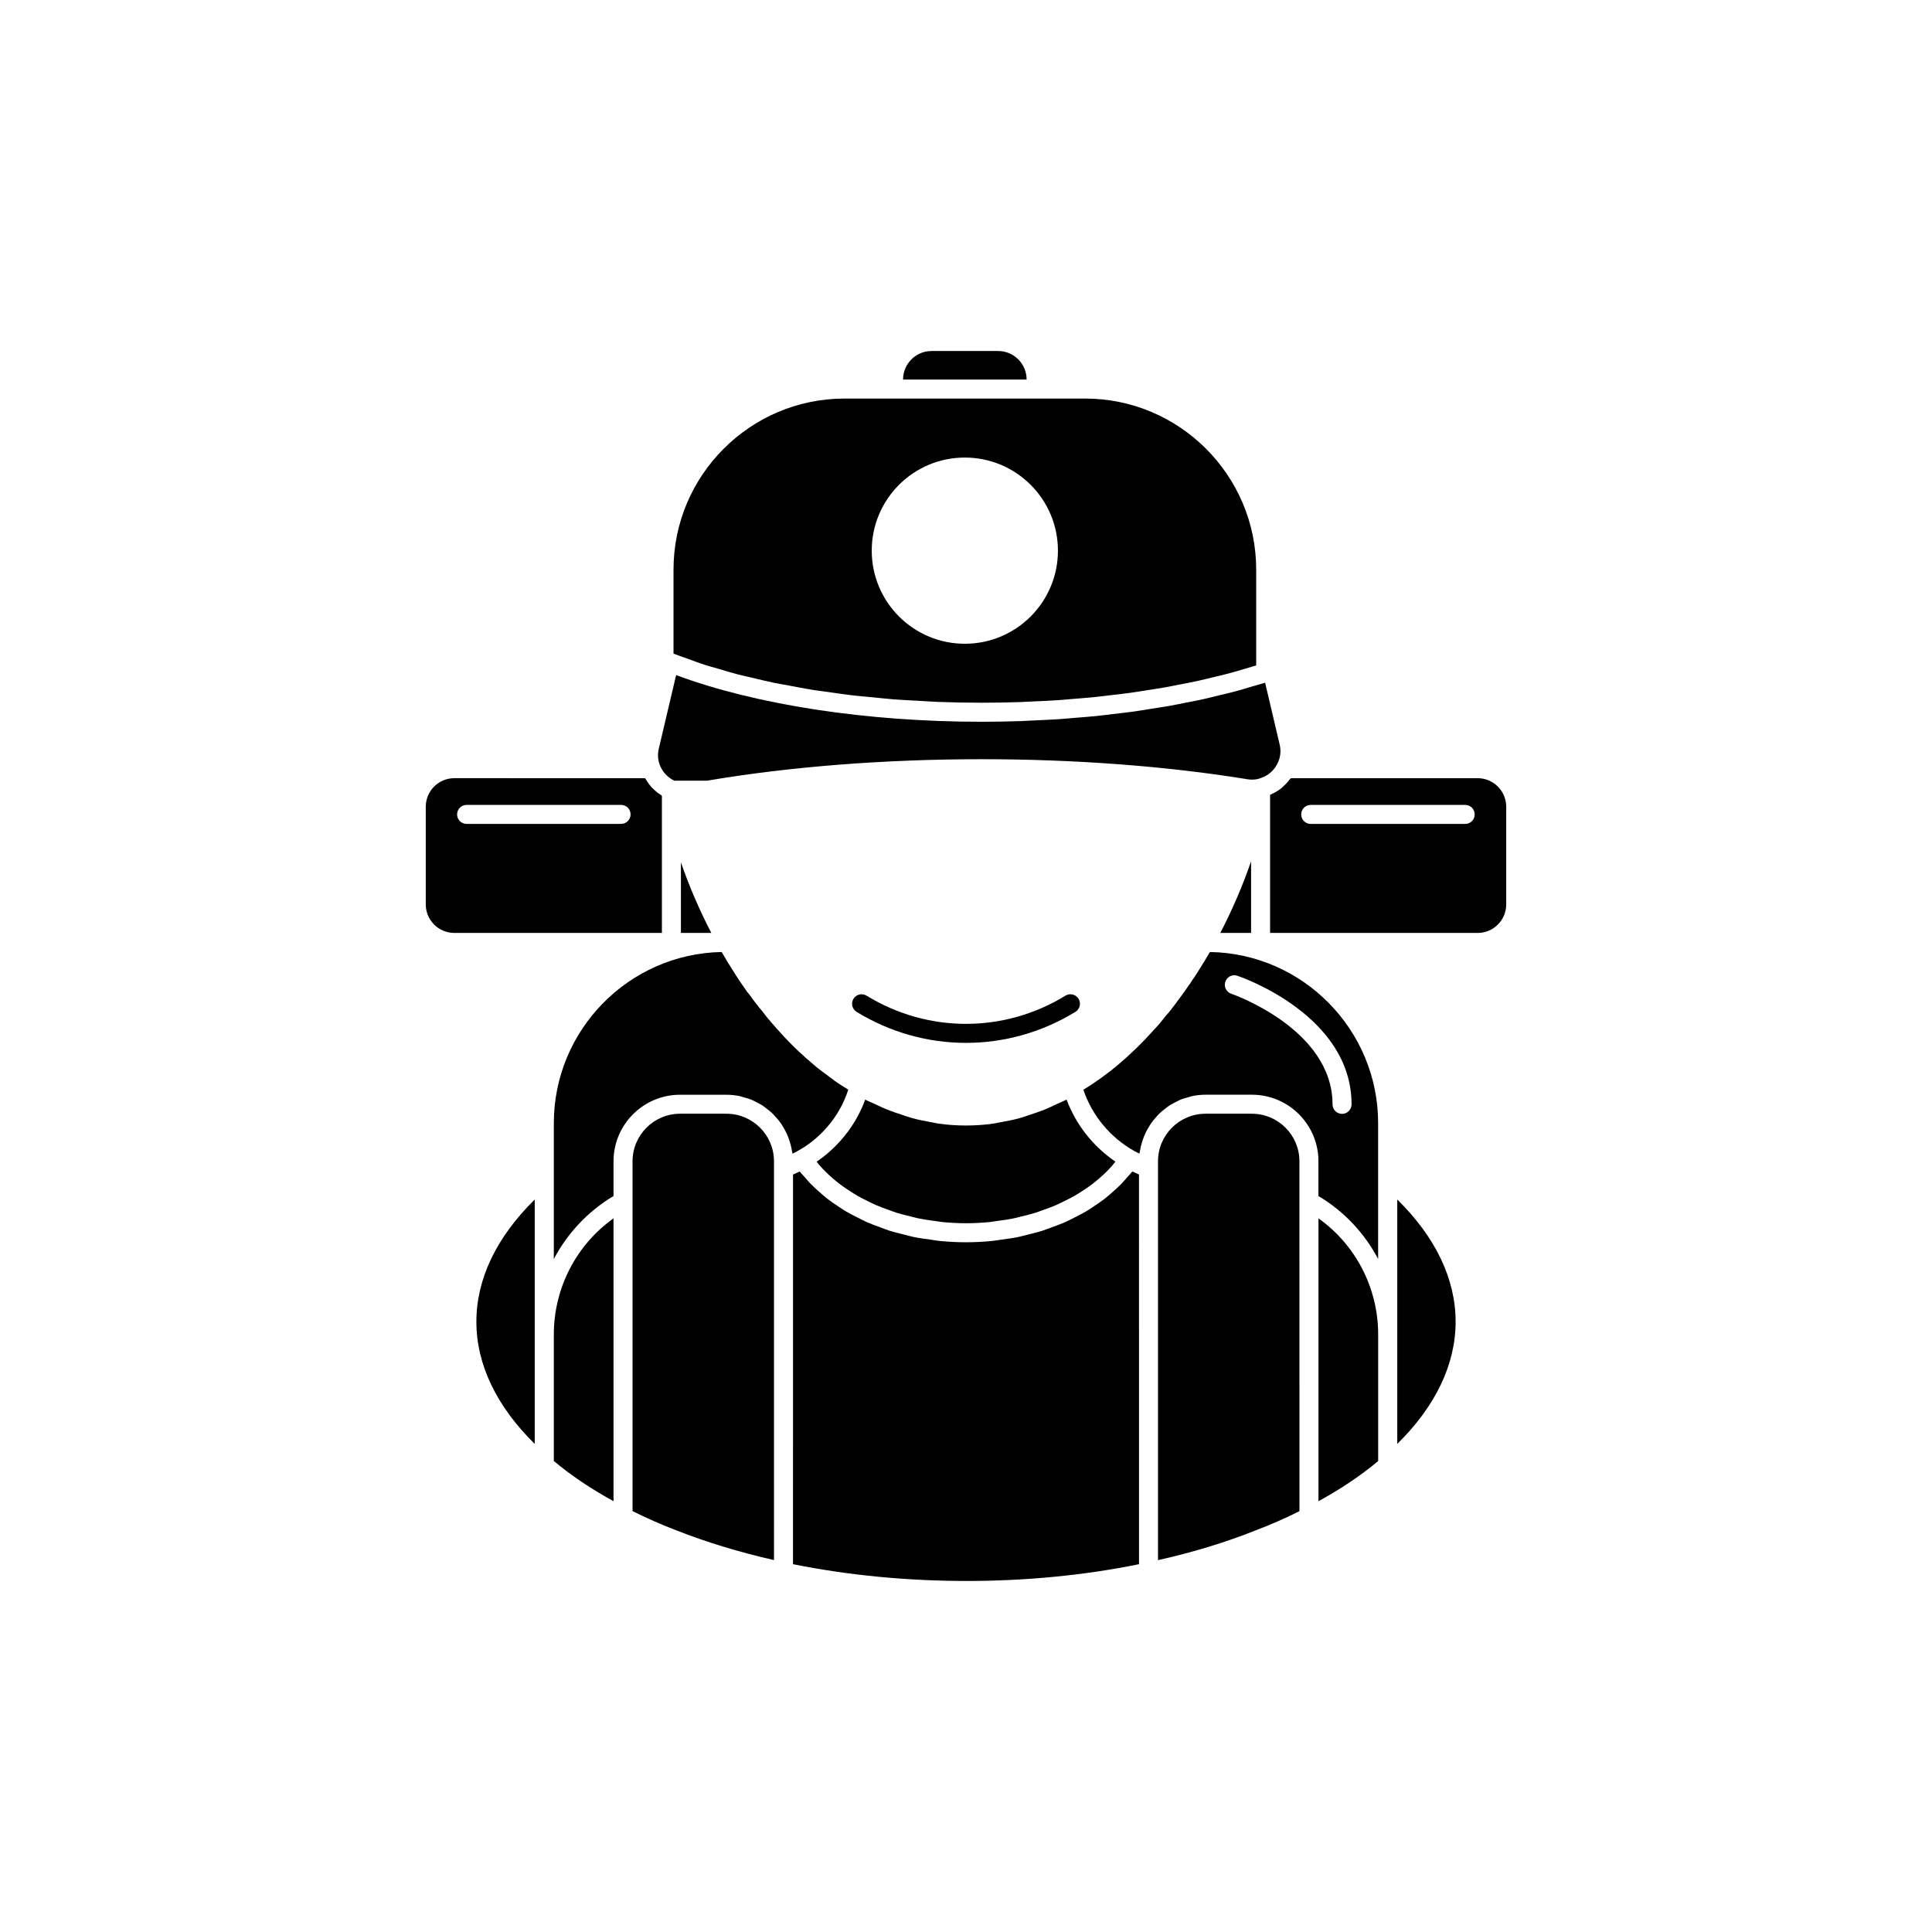
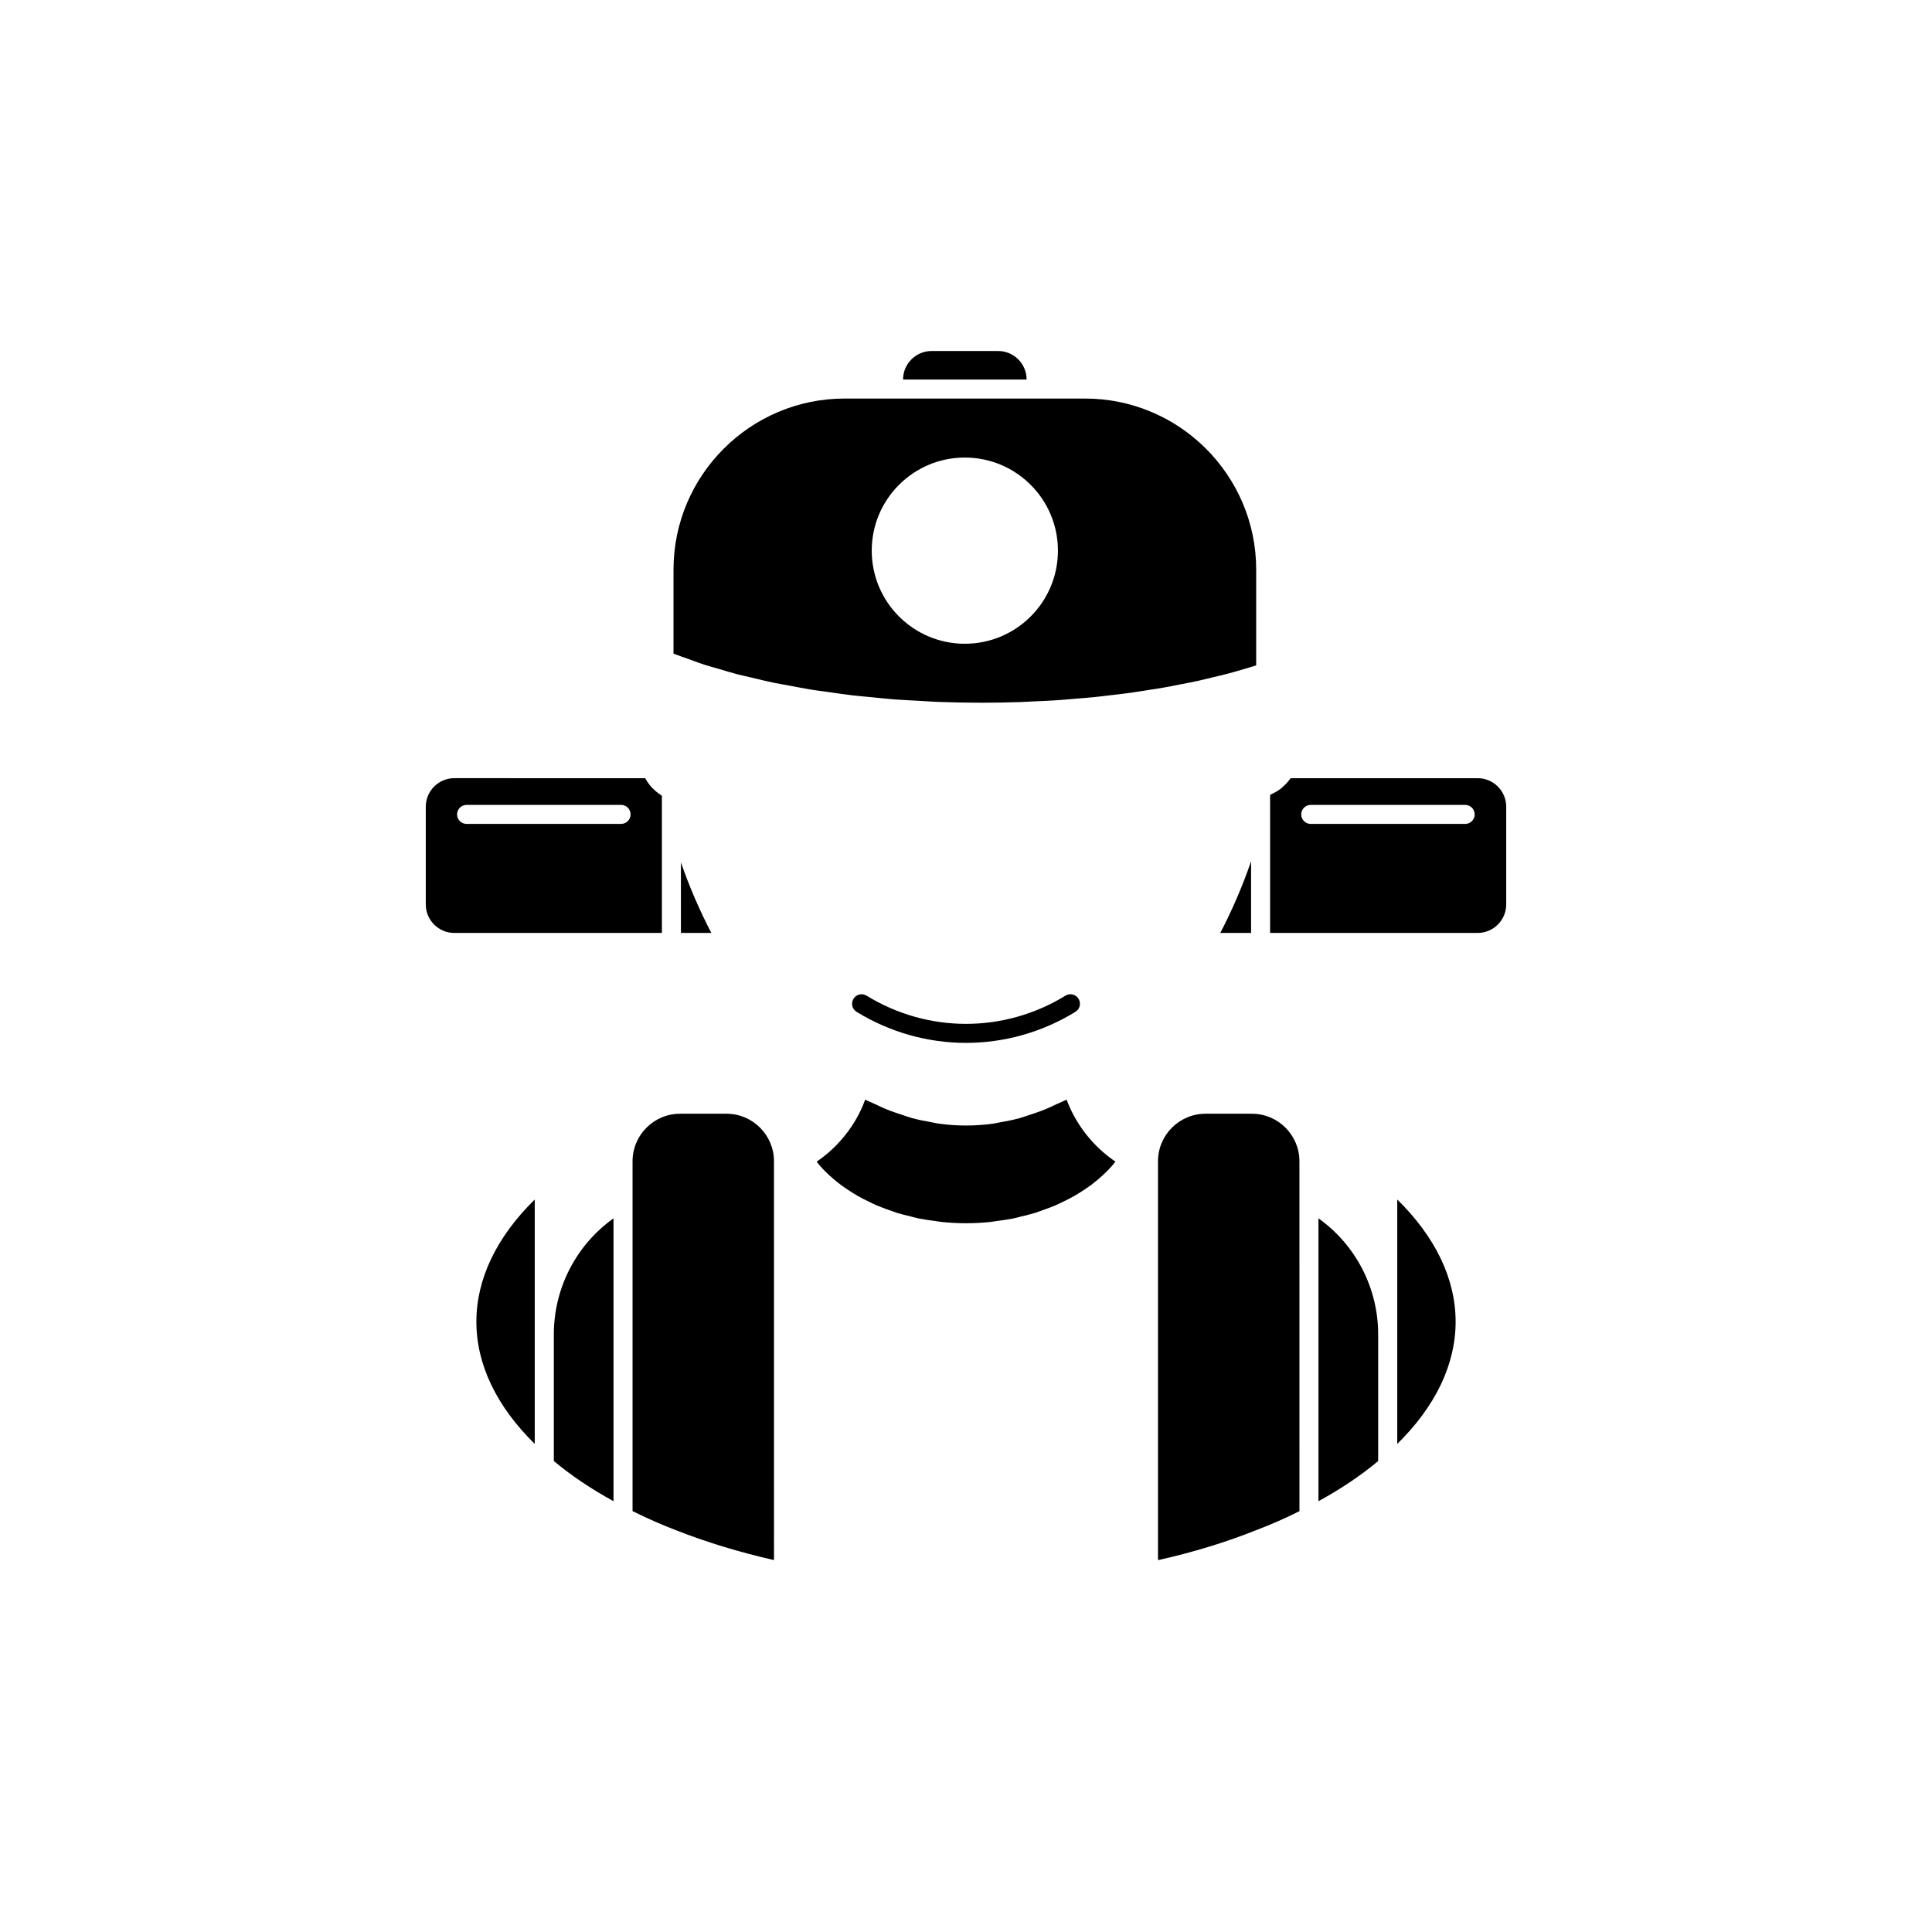
<svg xmlns="http://www.w3.org/2000/svg" fill="#000000" width="800px" height="800px" version="1.1" viewBox="144 144 512 512">
  <g>
    <path d="m330.61 320.14c1.191 0.383 2.488 0.719 3.723 1.082 1.734 0.512 3.422 1.043 5.234 1.512 1.191 0.309 2.473 0.566 3.695 0.859 1.957 0.465 3.887 0.953 5.922 1.371 1.266 0.262 2.609 0.469 3.906 0.715 2.086 0.391 4.141 0.801 6.289 1.145 1.352 0.215 2.766 0.375 4.141 0.57 2.172 0.309 4.316 0.641 6.543 0.898 1.641 0.191 3.34 0.32 5.008 0.484 2.019 0.199 4.016 0.426 6.07 0.582 1.91 0.145 3.863 0.223 5.801 0.332 1.867 0.105 3.715 0.246 5.602 0.32 3.84 0.145 7.715 0.219 11.613 0.219 3.387 0 6.758-0.059 10.102-0.168 1.148-0.039 2.277-0.117 3.418-0.168 2.184-0.098 4.371-0.184 6.523-0.328 1.355-0.09 2.68-0.223 4.019-0.332 1.914-0.156 3.844-0.297 5.731-0.484 1.398-0.141 2.762-0.324 4.144-0.484 1.785-0.207 3.582-0.402 5.336-0.645 1.406-0.191 2.766-0.426 4.148-0.641 1.684-0.262 3.379-0.508 5.027-0.797 1.363-0.238 2.68-0.52 4.019-0.777 1.605-0.312 3.223-0.613 4.785-0.957 1.297-0.285 2.543-0.602 3.812-0.906 1.539-0.367 3.094-0.727 4.59-1.125 1.203-0.32 2.356-0.672 3.527-1.012 1.199-0.348 2.402-0.695 3.566-1.059v-25.383c0-25-20.344-45.344-45.344-45.344h-63.73c-25 0-45.344 20.344-45.344 45.344v22.258c1.176 0.469 2.469 0.887 3.699 1.328 1.465 0.535 2.879 1.09 4.422 1.59zm69.082-54.883c13.625 0 24.672 11.047 24.672 24.672s-11.047 24.672-24.672 24.672-24.672-11.047-24.672-24.672c0-13.629 11.047-24.672 24.672-24.672z" />
-     <path d="m322.66 350.89h8.699c21.957-3.715 46.984-5.691 72.801-5.691 24.754 0 49.125 1.84 70.484 5.32 1 0.152 1.934 0.117 2.812-0.105 0.355-0.086 0.684-0.234 1.02-0.371 0.172-0.07 0.355-0.109 0.52-0.188 1.469-0.715 2.695-1.883 3.438-3.301 0.004-0.008 0.008-0.016 0.012-0.027 0.875-1.629 1.105-3.434 0.676-5.227l-3.856-16.379c-1.227 0.391-2.539 0.738-3.805 1.109-1.312 0.387-2.59 0.789-3.941 1.152-1.445 0.387-2.957 0.73-4.441 1.09-1.387 0.336-2.742 0.691-4.164 1.008-1.535 0.34-3.129 0.629-4.703 0.941-1.445 0.285-2.859 0.594-4.336 0.855-1.656 0.293-3.367 0.539-5.059 0.805-1.453 0.227-2.875 0.477-4.352 0.684-1.809 0.25-3.668 0.449-5.508 0.668-1.41 0.168-2.797 0.359-4.227 0.504-1.938 0.199-3.918 0.34-5.887 0.5-1.379 0.113-2.734 0.254-4.125 0.348-2.195 0.148-4.422 0.234-6.644 0.336-1.191 0.055-2.363 0.137-3.562 0.18-3.434 0.113-6.891 0.176-10.363 0.176-30.523 0-59.809-4.492-80.969-12.371l-4.594 19.496c-0.363 1.492-0.262 2.965 0.297 4.406 0.688 1.777 2.07 3.211 3.777 4.082z" />
    <path d="m408.51 237.02h-17.633c-4.168 0-7.559 3.391-7.559 7.559h32.746c0.004-4.168-3.387-7.559-7.555-7.559z" />
-     <path d="m464.64 396.29c-0.922 1.605-1.895 3.172-2.867 4.715l-0.383 0.609c-0.543 0.863-1.082 1.719-1.691 2.519-0.156 0.344-0.367 0.652-0.621 0.922-0.695 1.074-1.434 2.102-2.215 3.133-0.992 1.395-2.086 2.848-3.227 4.25-0.016 0.02-0.527 0.574-0.543 0.594-0.281 0.367-0.48 0.621-0.676 0.84-0.148 0.223-0.309 0.422-0.434 0.543-0.434 0.574-1.078 1.324-1.723 2.023-0.078 0.082-0.188 0.188-0.312 0.301l0.008 0.008c-0.004 0.004-0.129 0.129-0.242 0.242-0.055 0.078-0.117 0.156-0.184 0.227-2.981 3.324-6.301 6.527-9.883 9.523-0.461 0.348-0.859 0.656-1.211 0.965l-1.199 0.906c-0.996 0.75-1.812 1.359-2.621 1.883-0.664 0.477-1.426 1.02-2.242 1.504-0.41 0.266-0.852 0.531-1.27 0.797 2.293 6.793 7.098 12.645 13.449 16.207h0.004c0.52 0.293 0.945 0.492 1.402 0.727 0.031-0.273 0.121-0.527 0.168-0.797 0.082-0.508 0.188-1 0.312-1.492 0.152-0.605 0.336-1.191 0.551-1.77 0.172-0.465 0.352-0.922 0.562-1.367 0.262-0.559 0.559-1.09 0.879-1.617 0.25-0.414 0.5-0.824 0.781-1.219 0.363-0.504 0.766-0.965 1.176-1.426 0.316-0.355 0.621-0.711 0.965-1.039 0.457-0.438 0.957-0.82 1.461-1.207 0.367-0.281 0.715-0.574 1.102-0.828 0.555-0.359 1.148-0.652 1.746-0.949 0.391-0.195 0.762-0.418 1.172-0.586 0.684-0.281 1.406-0.469 2.129-0.66 0.363-0.098 0.707-0.238 1.078-0.312 1.113-0.223 2.258-0.348 3.434-0.348h12.293c9.723 0 17.633 7.91 17.633 17.633v9.211c6.812 4.066 12.219 9.867 15.82 16.688v-35.973c0-24.766-19.93-44.969-44.582-45.379zm35.016 42.895c-1.391 0-2.519-1.125-2.519-2.519 0-20.004-26.566-29.219-26.836-29.312-1.32-0.445-2.023-1.875-1.578-3.191 0.445-1.32 1.879-2.027 3.191-1.578 1.234 0.418 30.262 10.508 30.262 34.082 0 1.391-1.125 2.519-2.519 2.519z" />
-     <path d="m355.45 448.99c0.004-0.004 0.004-0.004 0.008-0.008 2.801-1.535 5.32-3.559 7.488-6.012 2.695-2.984 4.664-6.488 5.859-10.207-1.23-0.762-2.473-1.508-3.644-2.359l-3.453-2.59c-1.152-0.836-2.277-1.801-3.406-2.82-0.387-0.289-0.922-0.762-1.453-1.293-1.656-1.457-3.324-3.121-4.992-4.891-1.199-1.305-2.383-2.594-3.516-3.93-0.773-0.879-1.531-1.797-2.234-2.773-0.188-0.207-0.434-0.516-0.688-0.848-0.035-0.035-0.074-0.07-0.109-0.102-0.18-0.176-0.336-0.391-0.461-0.613-0.387-0.449-0.766-0.926-1.105-1.398l-1.207-1.656c-0.102-0.102-0.496-0.57-0.578-0.688-1.332-1.898-2.664-3.848-3.848-5.797-0.027-0.043-0.055-0.086-0.078-0.129l-0.004 0.004c-0.973-1.5-1.879-3.027-2.773-4.59-24.609 0.457-44.488 20.641-44.488 45.387v35.973c3.602-6.82 9.008-12.617 15.82-16.688v-9.211c0-9.723 7.91-17.633 17.633-17.633h12.293c1.176 0 2.32 0.125 3.434 0.348 0.371 0.074 0.715 0.215 1.078 0.312 0.723 0.191 1.445 0.383 2.129 0.66 0.406 0.168 0.781 0.391 1.172 0.586 0.598 0.297 1.191 0.59 1.746 0.949 0.387 0.25 0.734 0.547 1.102 0.828 0.504 0.387 1 0.77 1.461 1.207 0.344 0.328 0.648 0.684 0.965 1.039 0.414 0.461 0.812 0.922 1.176 1.426 0.285 0.391 0.531 0.801 0.781 1.219 0.316 0.523 0.617 1.055 0.879 1.617 0.211 0.445 0.391 0.902 0.562 1.367 0.215 0.578 0.398 1.164 0.551 1.77 0.125 0.492 0.23 0.984 0.312 1.492 0.043 0.27 0.137 0.523 0.168 0.797 0.457-0.234 0.887-0.434 1.402-0.727 0.012-0.016 0.016-0.016 0.02-0.02z" />
    <path d="m324.45 391.24h8.062c-3.141-6.023-5.848-12.309-8.062-18.707z" />
    <path d="m285.71 526.65v-64.766c-10.141 9.961-15.465 21.07-15.465 32.383-0.004 11.312 5.324 22.422 15.465 32.383z" />
    <path d="m475.77 439.15h-12.293c-6.945 0-12.594 5.652-12.594 12.594v105.71c9.199-2.055 17.883-4.703 25.871-7.887 4.156-1.582 8.047-3.289 11.613-5.094l-0.004-82.145v-10.582c0-6.941-5.652-12.594-12.594-12.594z" />
    <path d="m336.52 439.15h-12.293c-6.945 0-12.594 5.652-12.594 12.594v92.715c3.867 1.926 7.754 3.633 11.578 5.09 8.012 3.152 16.707 5.797 25.906 7.891l-0.004-103.93v-1.766c0-6.941-5.652-12.594-12.594-12.594z" />
    <path d="m319.41 354.91c-0.102-0.062-0.18-0.16-0.277-0.227-0.758-0.5-1.465-1.062-2.098-1.703-0.055-0.059-0.125-0.098-0.18-0.156-0.676-0.711-1.242-1.512-1.738-2.356-0.051-0.086-0.129-0.152-0.176-0.238l-50.547-0.004c-4.168 0-7.559 3.391-7.559 7.559v25.895c0 4.168 3.391 7.559 7.559 7.559h55.016zm-10.82 7.434h-40.934c-1.391 0-2.519-1.125-2.519-2.519 0-1.391 1.125-2.519 2.519-2.519h40.934c1.391 0 2.519 1.125 2.519 2.519 0 1.391-1.125 2.519-2.519 2.519z" />
    <path d="m290.77 497.64v33.547c4.543 3.801 9.848 7.371 15.82 10.645v-74.957c-9.855 7.016-15.82 18.445-15.82 30.766z" />
    <path d="m514.29 526.65c10.141-9.961 15.465-21.07 15.465-32.383s-5.324-22.422-15.465-32.383z" />
    <path d="m426.36 407.86c-16.254 9.965-36.457 9.965-52.715 0-1.191-0.727-2.738-0.352-3.465 0.832-0.727 1.188-0.355 2.738 0.832 3.465 8.941 5.477 18.965 8.215 28.992 8.215 10.023 0 20.051-2.742 28.988-8.219 1.188-0.727 1.559-2.277 0.832-3.465-0.727-1.18-2.273-1.559-3.465-0.828z" />
    <path d="m535.6 350.23h-49.52c-0.082 0.121-0.211 0.203-0.297 0.32-0.551 0.734-1.172 1.406-1.867 2.004-0.117 0.102-0.215 0.227-0.336 0.324-0.832 0.664-1.762 1.199-2.742 1.637-0.09 0.039-0.16 0.109-0.25 0.148v36.574h55.016c4.168 0 7.559-3.391 7.559-7.559v-25.895c-0.004-4.164-3.394-7.555-7.562-7.555zm-3.312 12.117h-40.934c-1.391 0-2.519-1.125-2.519-2.519 0-1.391 1.125-2.519 2.519-2.519h40.934c1.391 0 2.519 1.125 2.519 2.519 0 1.391-1.125 2.519-2.519 2.519z" />
-     <path d="m442.83 455.86c-0.57 0.668-1.137 1.332-1.758 1.969-0.727 0.742-1.504 1.438-2.297 2.133-0.672 0.59-1.336 1.184-2.055 1.742-0.852 0.66-1.762 1.266-2.672 1.875-0.762 0.508-1.504 1.027-2.305 1.496-0.977 0.574-2.008 1.086-3.035 1.602-0.828 0.418-1.633 0.852-2.496 1.23-1.098 0.484-2.254 0.891-3.398 1.312-0.871 0.32-1.715 0.668-2.613 0.953-1.242 0.391-2.535 0.691-3.824 1.012-0.867 0.215-1.707 0.469-2.594 0.648-1.461 0.297-2.973 0.488-4.481 0.691-0.766 0.102-1.504 0.258-2.277 0.332-2.309 0.23-4.648 0.359-7.023 0.359s-4.715-0.125-7.019-0.355c-0.773-0.078-1.516-0.23-2.277-0.332-1.508-0.203-3.019-0.395-4.481-0.691-0.887-0.18-1.727-0.438-2.594-0.648-1.289-0.316-2.582-0.621-3.824-1.012-0.898-0.281-1.742-0.633-2.613-0.953-1.148-0.422-2.301-0.828-3.398-1.312-0.859-0.379-1.668-0.816-2.496-1.23-1.031-0.516-2.062-1.027-3.035-1.602-0.801-0.473-1.543-0.988-2.305-1.496-0.914-0.609-1.82-1.215-2.672-1.875-0.719-0.555-1.379-1.148-2.055-1.742-0.793-0.695-1.57-1.391-2.297-2.133-0.621-0.637-1.188-1.301-1.758-1.969-0.406-0.477-0.875-0.914-1.254-1.406-0.551 0.27-1.141 0.543-1.762 0.805l-0.008 103.26c29.664 5.977 62.871 5.894 91.695 0.004l-0.004-103.27c-0.621-0.262-1.211-0.535-1.762-0.805-0.375 0.492-0.848 0.93-1.254 1.406z" />
    <path d="m423.94 436.64c-0.891 0.418-1.777 0.855-2.672 1.227-1.559 0.648-3.121 1.18-4.691 1.684-0.773 0.25-1.543 0.539-2.32 0.754-1.809 0.496-3.625 0.855-5.441 1.16-0.551 0.094-1.098 0.242-1.645 0.316-4.773 0.656-9.566 0.656-14.348 0.004-0.664-0.09-1.324-0.266-1.984-0.383-1.699-0.297-3.394-0.621-5.082-1.082-0.867-0.238-1.73-0.559-2.598-0.84-1.477-0.48-2.953-0.977-4.422-1.582-0.949-0.391-1.895-0.852-2.84-1.297-0.871-0.41-1.746-0.738-2.613-1.191-1.441 3.988-3.684 7.723-6.582 10.926-1.867 2.113-3.981 3.961-6.285 5.516 0.281 0.348 0.543 0.707 0.844 1.047 0.5 0.566 1.016 1.121 1.562 1.66 0.668 0.66 1.371 1.297 2.106 1.918 0.594 0.504 1.195 1 1.832 1.477 0.789 0.59 1.621 1.148 2.469 1.691 0.676 0.434 1.348 0.871 2.055 1.277 0.902 0.516 1.852 0.988 2.809 1.453 0.734 0.359 1.461 0.727 2.227 1.055 1.016 0.438 2.078 0.812 3.137 1.195 0.773 0.277 1.531 0.574 2.328 0.82 1.141 0.352 2.324 0.633 3.504 0.918 0.773 0.188 1.527 0.406 2.316 0.566 1.328 0.266 2.691 0.445 4.055 0.625 0.688 0.09 1.352 0.227 2.047 0.297 2.07 0.203 4.172 0.32 6.297 0.32s4.227-0.117 6.301-0.32c0.699-0.07 1.371-0.207 2.062-0.297 1.359-0.18 2.719-0.359 4.039-0.625 0.797-0.16 1.559-0.383 2.34-0.57 1.172-0.285 2.348-0.562 3.481-0.914 0.805-0.25 1.57-0.551 2.356-0.828 1.051-0.375 2.102-0.75 3.109-1.184 0.777-0.332 1.512-0.707 2.258-1.07 0.941-0.461 1.883-0.926 2.773-1.434 0.719-0.41 1.398-0.852 2.082-1.293 0.836-0.539 1.66-1.09 2.441-1.676 0.641-0.48 1.25-0.984 1.848-1.492 0.727-0.617 1.43-1.25 2.09-1.906 0.547-0.543 1.066-1.102 1.566-1.668 0.301-0.344 0.562-0.703 0.848-1.055-5.914-4.019-10.473-9.805-12.941-16.441-0.898 0.469-1.809 0.816-2.715 1.242z" />
    <path d="m475.55 391.24v-19c-2.234 6.5-4.977 12.887-8.164 19z" />
    <path d="m493.41 466.88v74.957c5.973-3.273 11.277-6.844 15.82-10.645v-33.547c0-12.32-5.965-23.75-15.82-30.766z" />
  </g>
</svg>